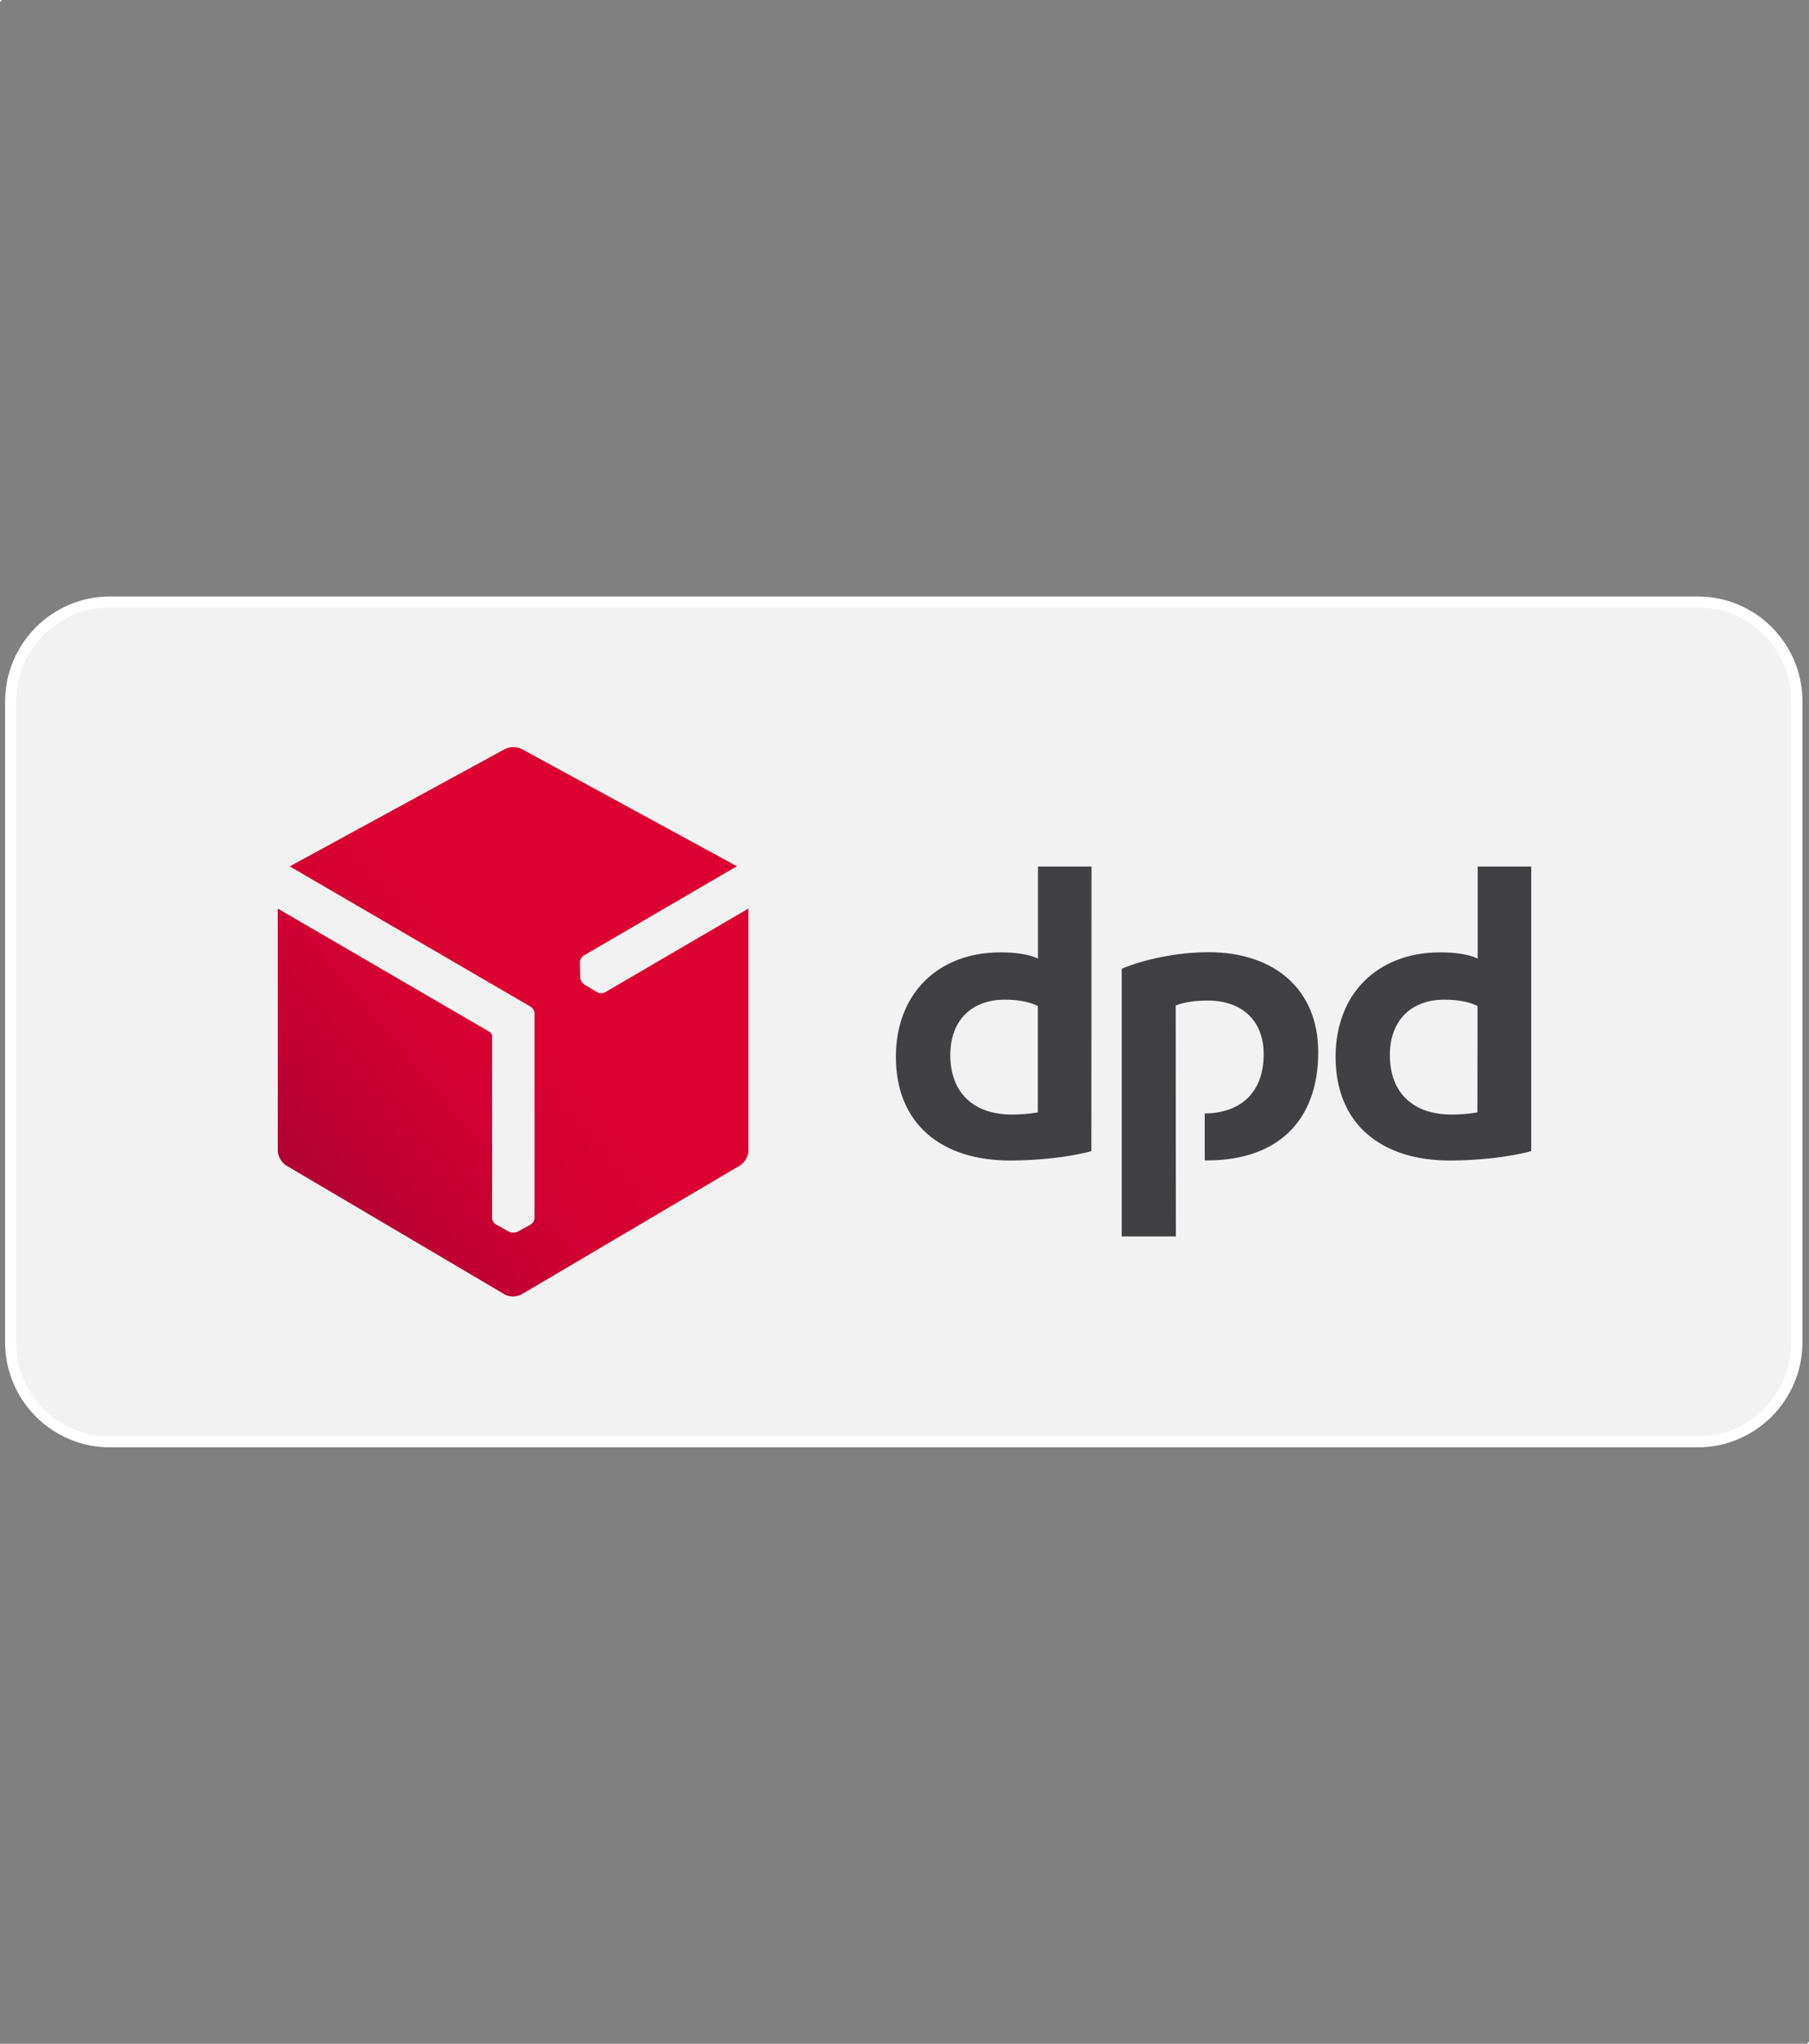
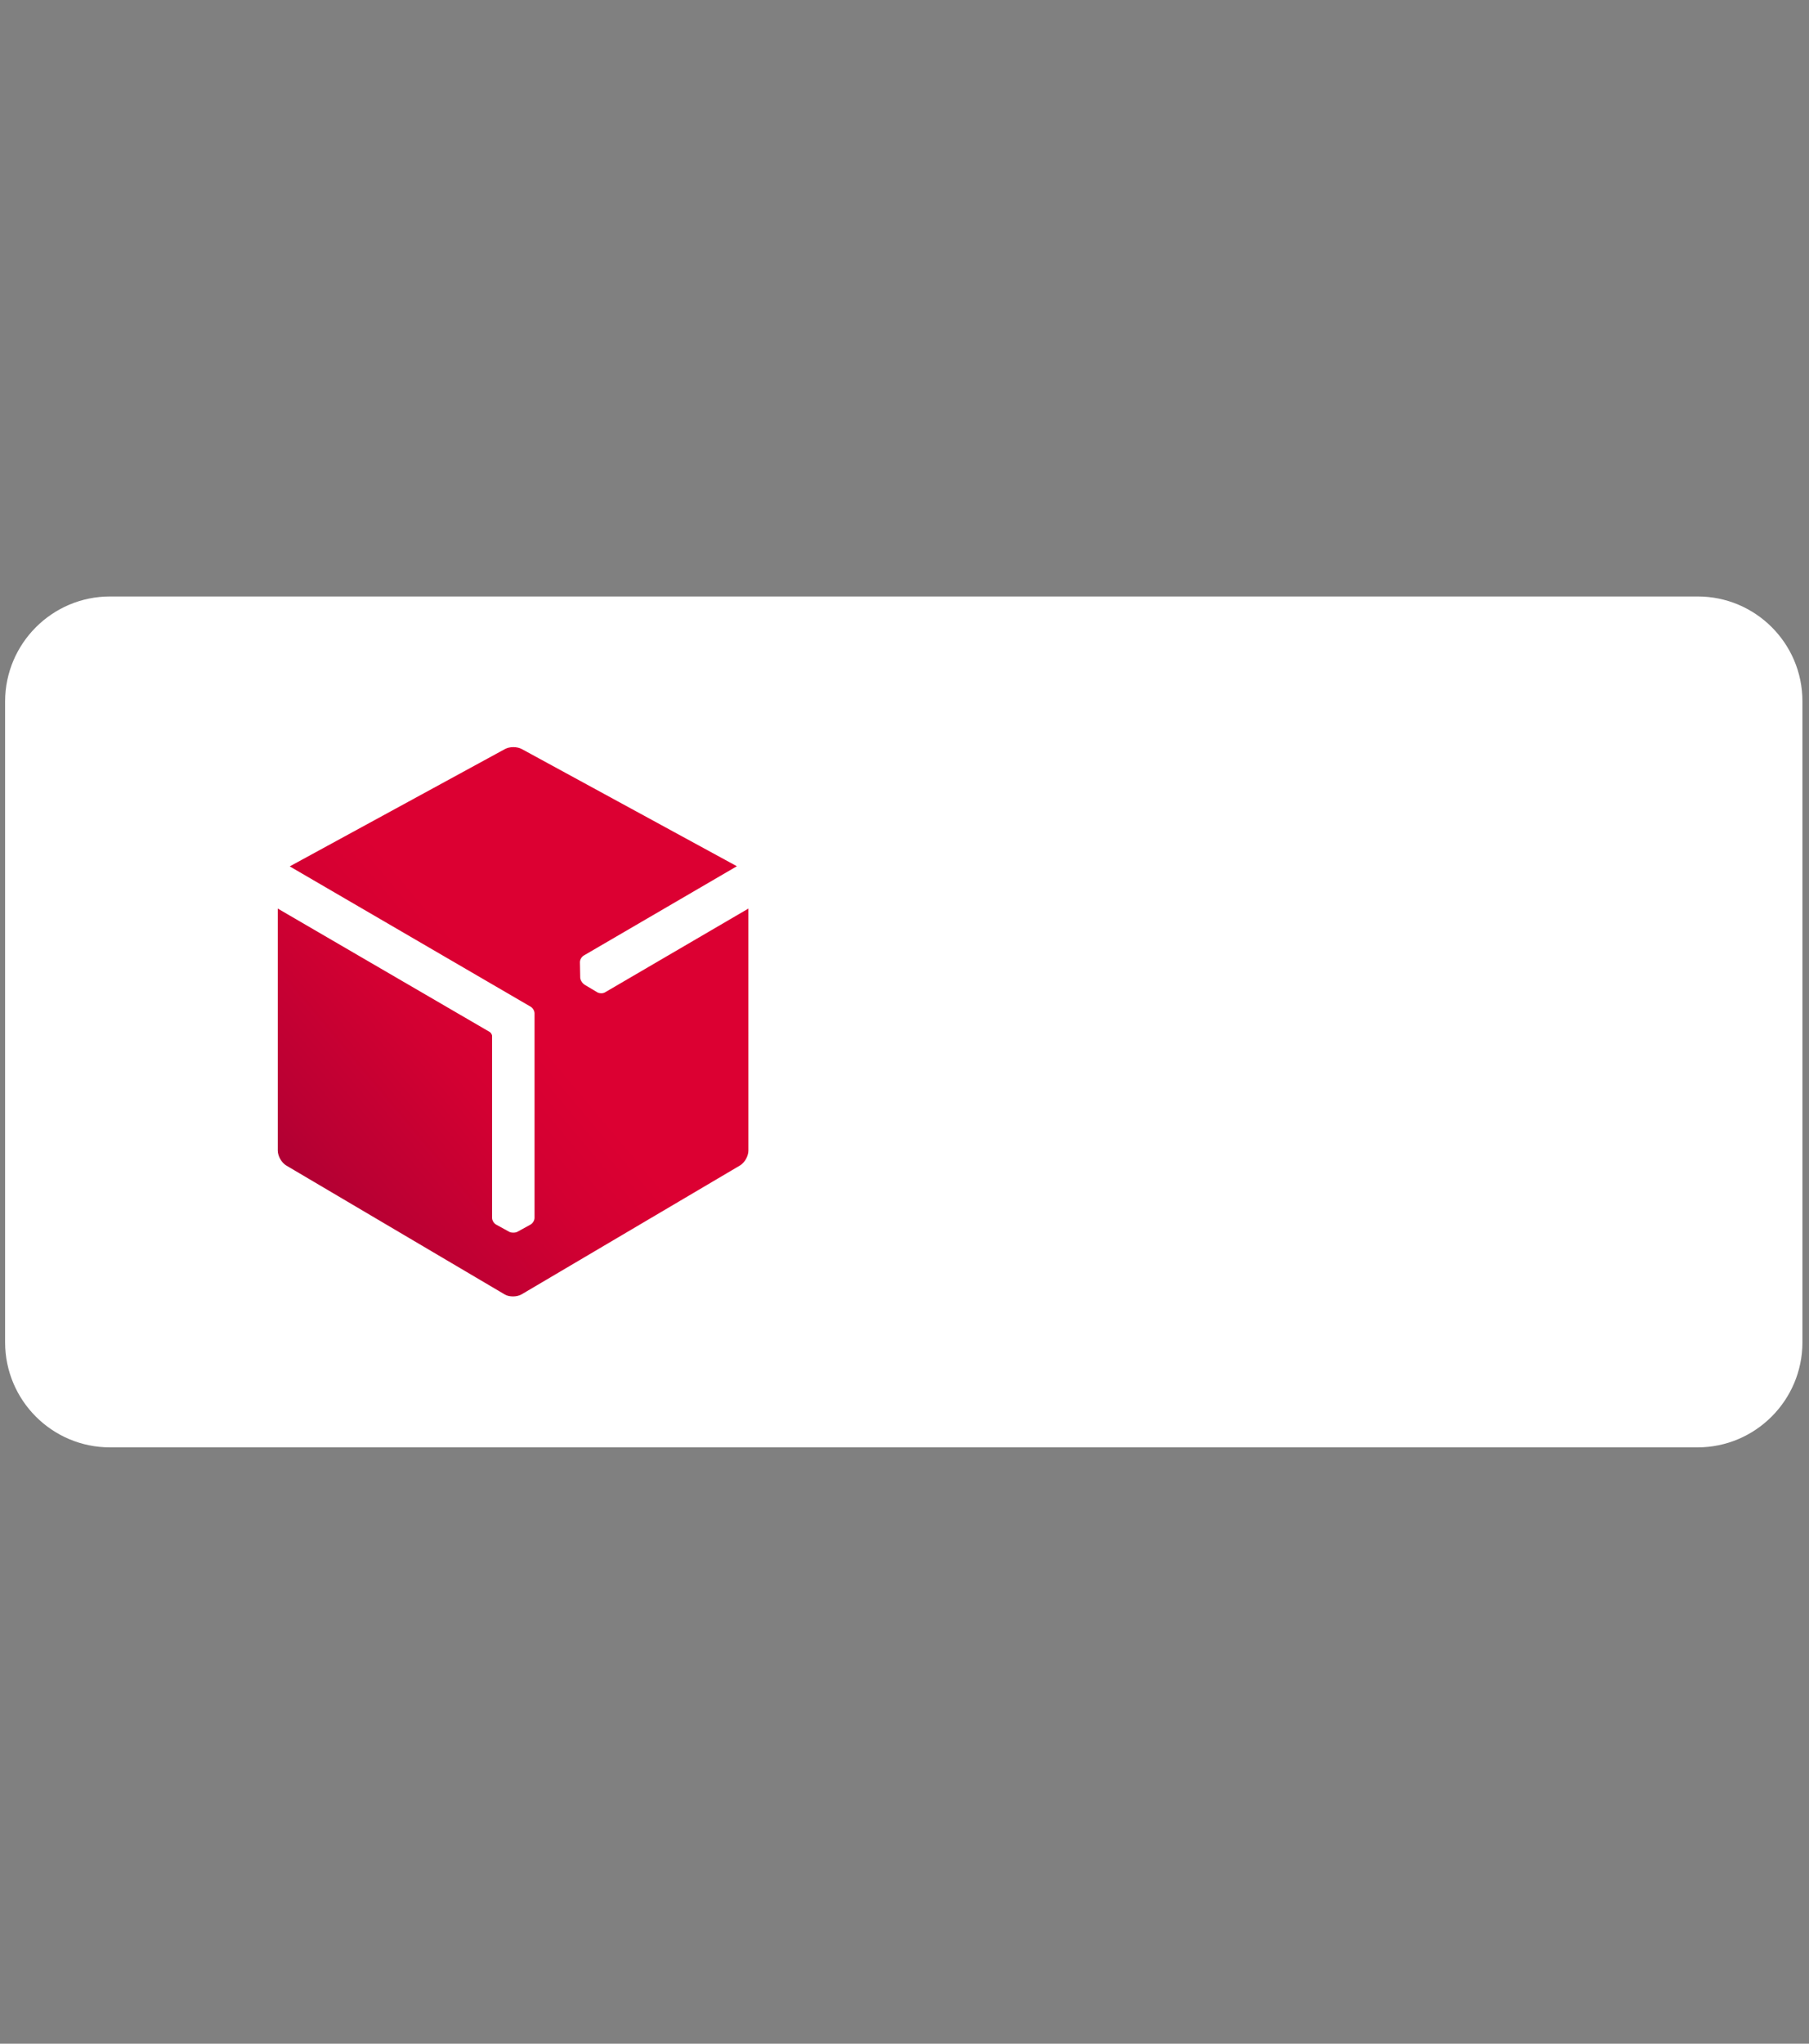
<svg xmlns="http://www.w3.org/2000/svg" version="1.1" id="Layer_1" x="0px" y="0px" viewBox="0 0 1240 1400" style="enable-background:new 0 0 1240 1400;" xml:space="preserve">
  <rect x="0" y="0" width="1240" height="1400" fill="#808080" stroke="none" />
  <style type="text/css">
	.st0{fill:#FFFFFF;}
	.st1{fill:#F2F2F2;}
	.st2{fill:#414042;}
	.st3{fill:url(#SVGID_1_);}
</style>
  <g>
    <path class="st0" d="M1163.7,408.6H75.4c-39.6,0-71.8,32.2-71.9,71.8v439.3c0.1,39.6,32.2,71.8,71.9,71.8h1088.2   c39.6,0,71.8-32.2,71.9-71.8V480.4C1235.5,440.7,1203.3,408.6,1163.7,408.6z" />
-     <path class="st1" d="M1163.7,416.1H75.4c-35.5,0-64.4,28.8-64.4,64.4v439.3c0,35.5,28.9,64.3,64.3,64.2l0,0h1088.2   c35.5,0,64.3-28.7,64.3-64.2l0,0V480.4C1227.9,444.9,1199.2,416.1,1163.7,416.1z" />
  </g>
-   <rect y="0" class="st0" width="1" height="1" />
-   <rect x="1239" y="1399" class="st0" width="1" height="1" />
  <g>
-     <path class="st2" d="M748.1,788.6c-16.2,4.3-37.4,6.4-55.7,6.4c-47.1,0-78.3-25.1-78.3-71c0-43.5,29.1-71.6,71.7-71.6   c9.5,0,19.6,1.2,25.7,4.3v-63.1h36.7L748.1,788.6L748.1,788.6z M711.4,689.1c-5.8-2.8-13.4-4.3-22.7-4.3c-22.3,0-37.3,13.8-37.3,38   c0,26,16.2,40.7,42.2,40.7c4.6,0,11.6-0.3,17.8-1.5L711.4,689.1L711.4,689.1z M1049.5,788.6c-16.2,4.3-37.4,6.4-55.7,6.4   c-47.1,0-78.3-25.1-78.3-71c0-43.5,29.1-71.6,71.7-71.6c9.5,0,19.6,1.2,25.7,4.3v-63.1h36.7V788.6L1049.5,788.6z M1012.8,689.1   c-5.8-2.8-13.5-4.3-22.7-4.3c-22.4,0-37.4,13.8-37.4,38c0,26,16.2,40.7,42.2,40.7c4.6,0,11.6-0.3,17.8-1.5L1012.8,689.1   L1012.8,689.1z M805.9,688.8c6.1-2.5,14.7-3.4,22-3.4c22.7,0,38.3,13.1,38.3,36.7c0,27.8-17.3,40.4-40.4,40.7v32.1   c0.6,0,1.2,0,1.9,0c47.4,0,75.9-26.6,75.9-74.1c0-43.2-30.3-68.5-75-68.5c-22.7,0-45,5.2-59.7,11.3V847h37.1L805.9,688.8   L805.9,688.8z" />
    <linearGradient id="SVGID_1_" gradientUnits="userSpaceOnUse" x1="-250.548" y1="-958.207" x2="462.994" y2="-359.475" gradientTransform="matrix(0.229 0 0 -0.229 249.419 611.676)">
      <stop offset="0" style="stop-color:#A90034" />
      <stop offset="0.272" style="stop-color:#BB0033" />
      <stop offset="0.723" style="stop-color:#D30032" />
      <stop offset="1" style="stop-color:#DC0032" />
    </linearGradient>
    <path class="st3" d="M414.7,679.8c-1.5,0.9-3.9,0.8-5.4-0.1l-8.7-5.2c-0.7-0.5-1.4-1.2-1.9-2c-0.1-0.1-0.1-0.1-0.1-0.2   c-0.6-0.9-0.9-1.9-0.9-2.8l-0.2-10.2c-0.1-1.7,1.1-3.8,2.6-4.7l105-61.2l-147.3-80.2c-1.6-0.9-3.8-1.4-5.9-1.4   c-2.2,0-4.3,0.5-5.9,1.4l-147.4,80.3l165.1,96.1c1.5,0.9,2.7,2.8,2.7,4.6v140.1c0,1.8-1.3,3.8-2.8,4.6l-8.9,4.9   c-0.8,0.4-1.7,0.6-2.7,0.6c-0.1,0-0.1,0-0.2,0c-1.1,0-2.1-0.2-2.8-0.6l-8.9-4.9c-1.5-0.8-2.8-2.8-2.8-4.6V709.5   c-0.1-0.9-0.8-2-1.5-2.5l-145.4-84.6v165.8c0,3.7,2.6,8.3,5.8,10.2l149.7,88.3c1.6,1,3.7,1.4,5.8,1.4s4.2-0.5,5.8-1.4l149.7-88.3   c3.2-1.9,5.8-6.4,5.8-10.2V622.4L414.7,679.8z" />
  </g>
</svg>